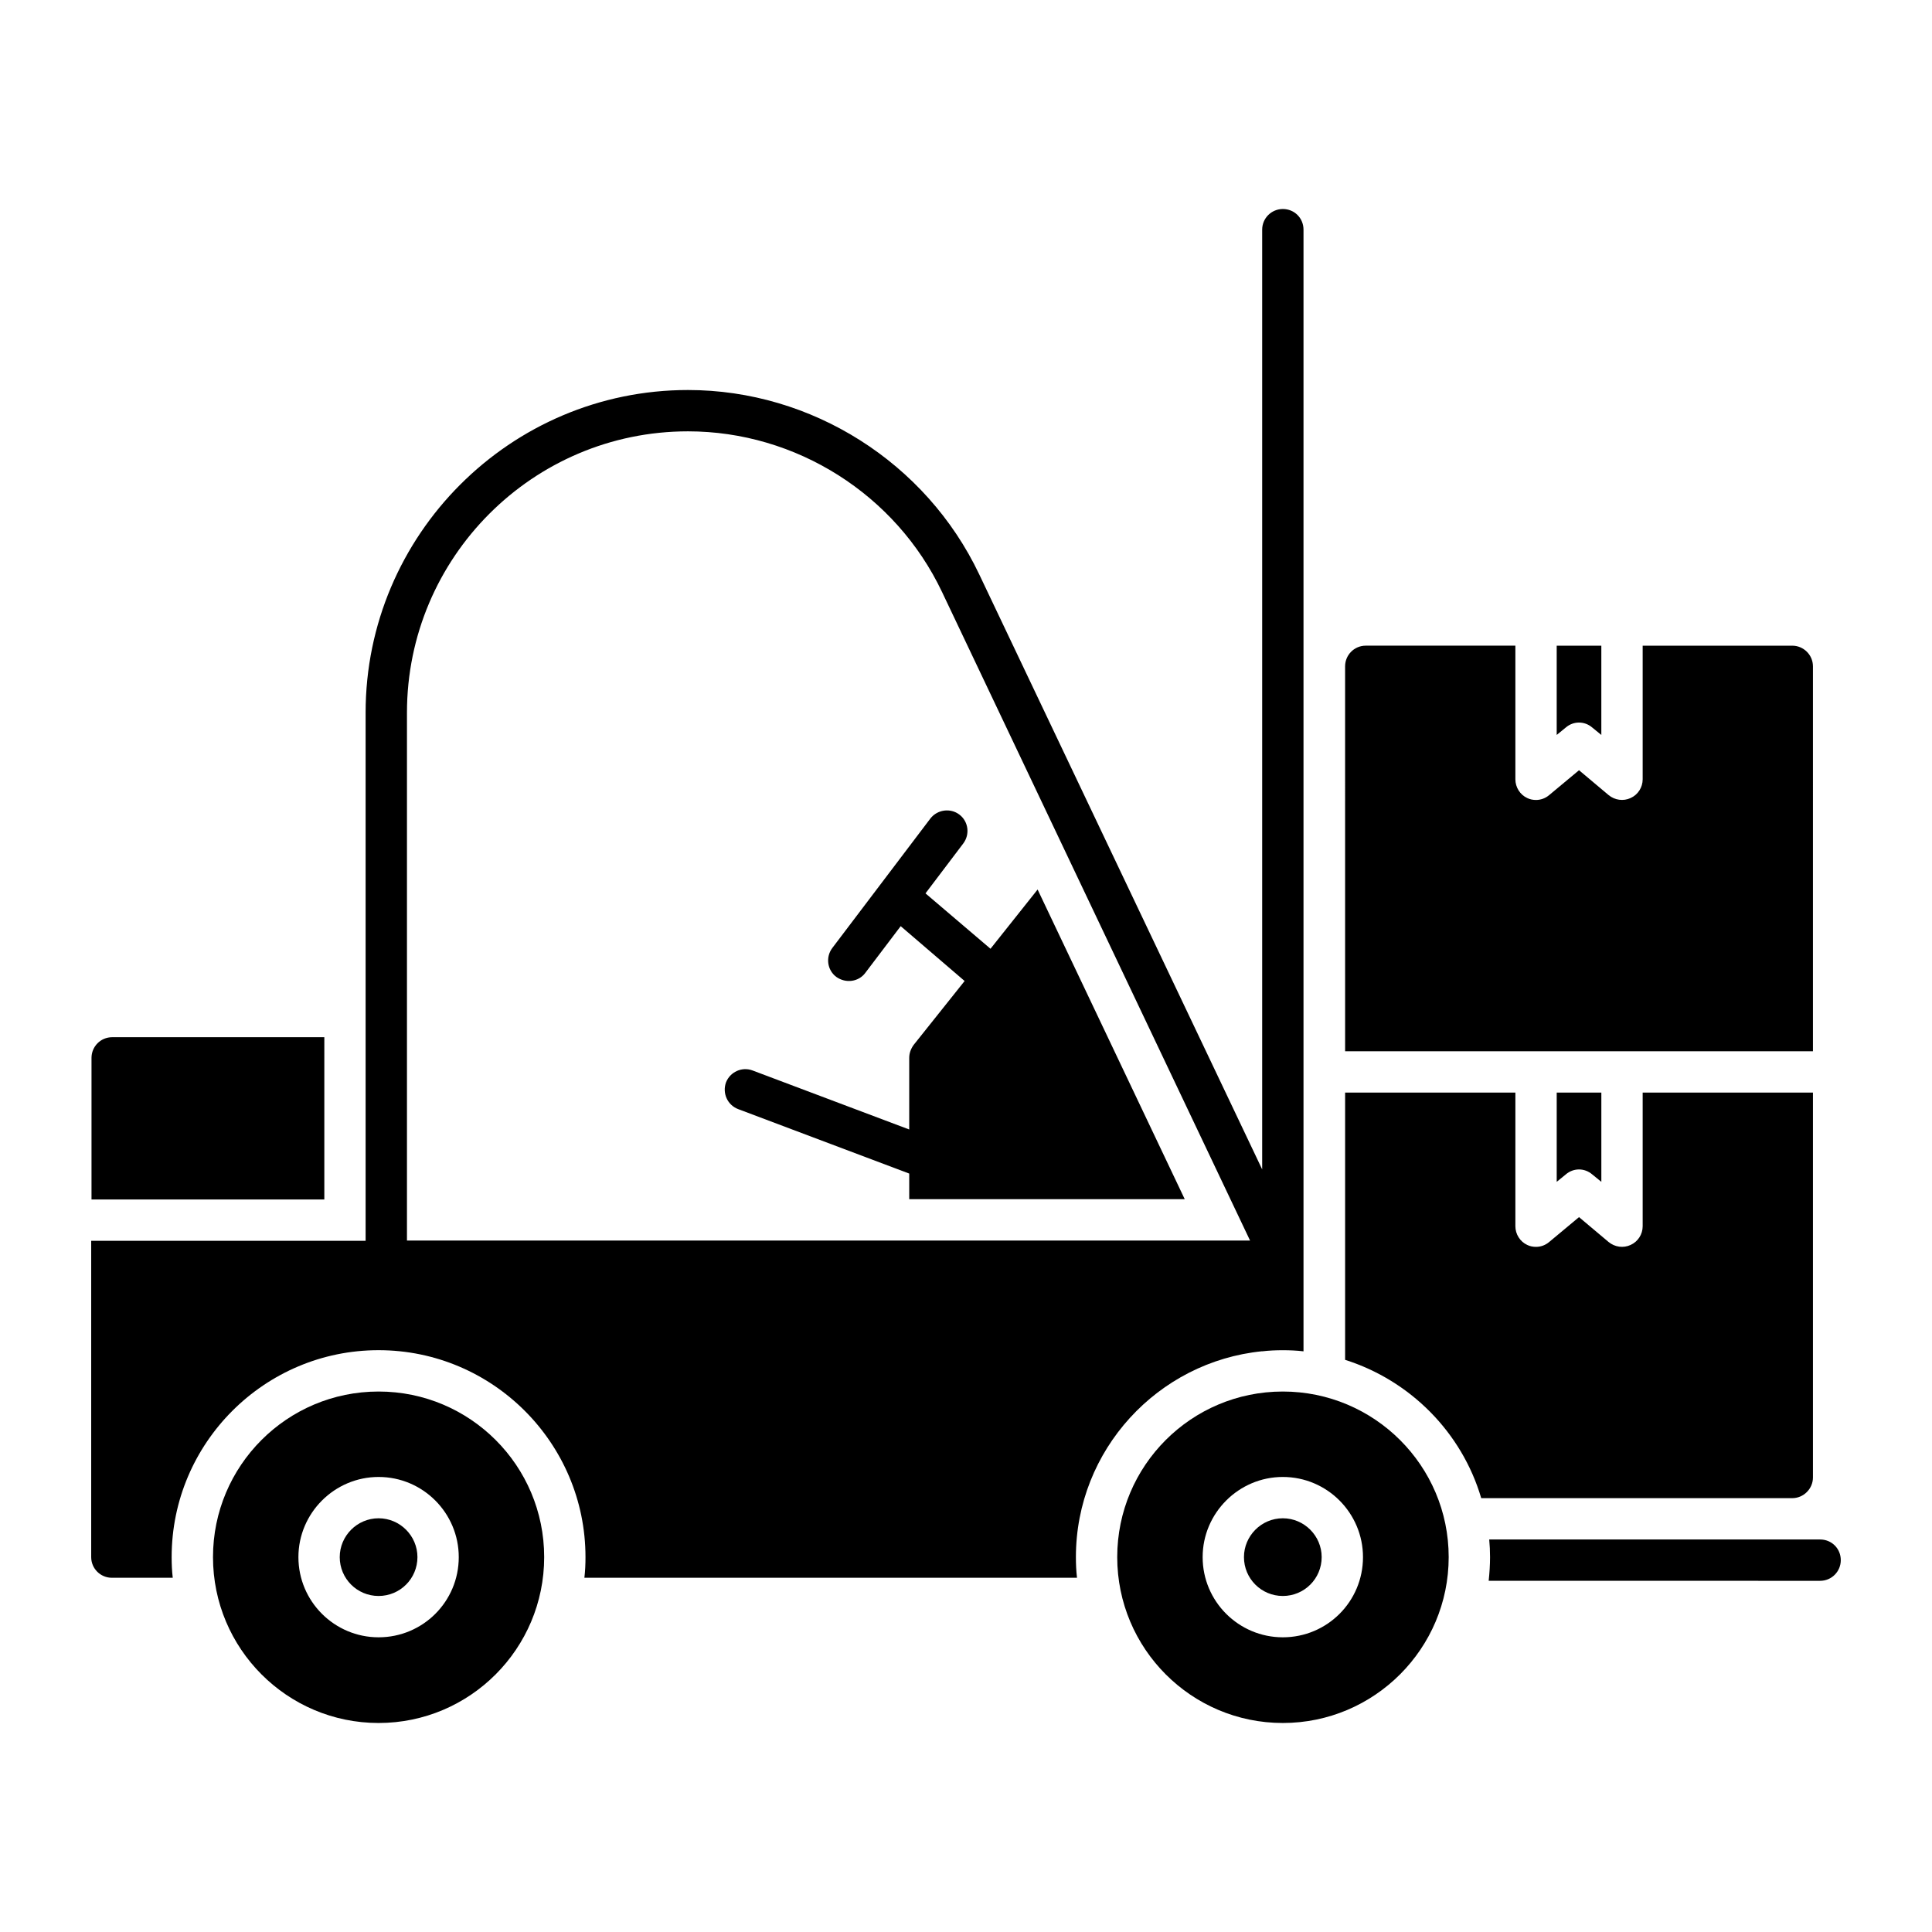
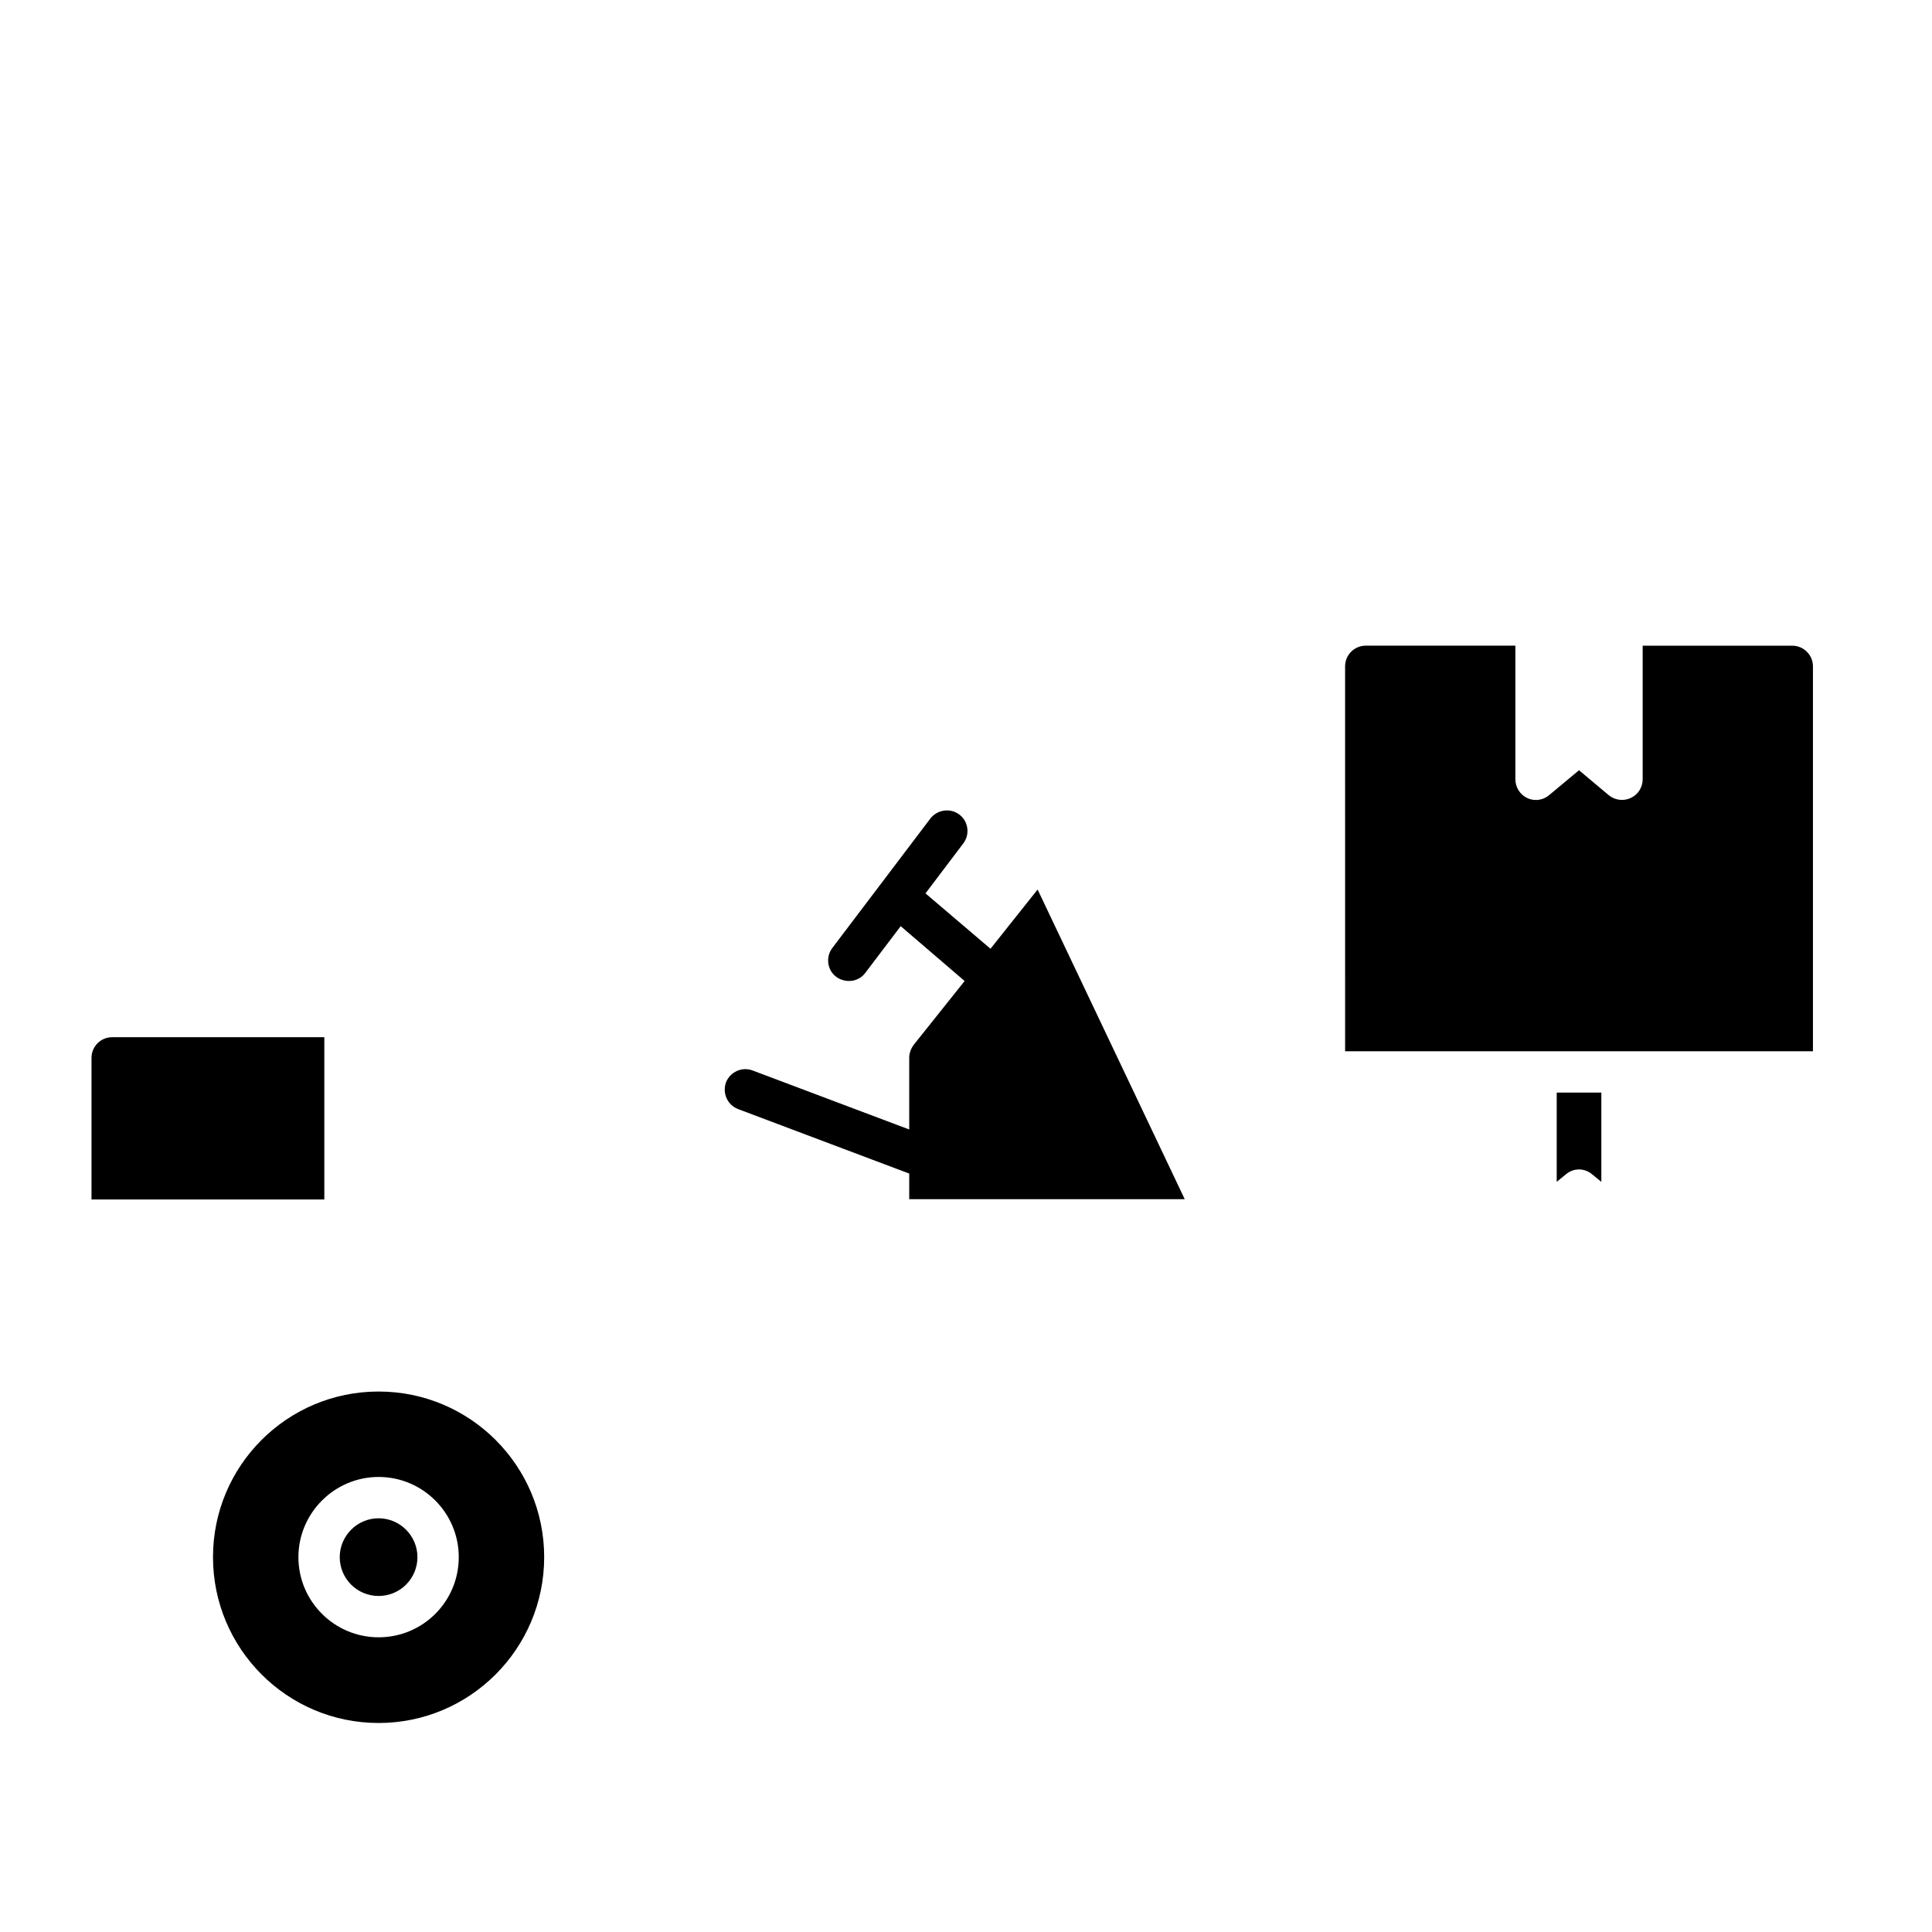
<svg xmlns="http://www.w3.org/2000/svg" fill="#000000" width="800px" height="800px" version="1.1" viewBox="144 144 512 512">
  <g>
-     <path d="m565.96 336.8 2.41 1.969v-23.656h-11.828v23.656l2.41-1.973c2.043-1.75 4.961-1.75 7.008 0.004z" />
    <path d="m624.45 320.59c0-3.012-2.465-5.477-5.477-5.477h-39.648v35.414c0 2.117-1.242 4.09-3.211 4.965-1.898 0.875-4.16 0.586-5.84-0.805l-7.816-6.57-7.887 6.57c-1.023 0.875-2.266 1.312-3.504 1.312-0.805 0-1.605-0.145-2.336-0.512-1.898-0.875-3.141-2.848-3.141-4.965v-35.414h-39.648c-3.066 0-5.477 2.484-5.477 5.477l0.004 102.01h123.98z" />
    <path d="m558.95 455.23c2.043-1.754 4.965-1.754 7.008 0l2.414 1.969v-23.656h-11.828v23.656z" />
-     <path d="m624.45 535.55v-102h-45.125v35.414c0 2.117-1.242 4.09-3.211 4.965-1.898 0.875-4.16 0.586-5.84-0.805l-7.816-6.574-7.887 6.57c-1.023 0.875-2.266 1.312-3.504 1.312-0.805 0-1.605-0.145-2.336-0.512-1.898-0.875-3.141-2.848-3.141-4.965l0.004-35.406h-45.125v70.824c17.305 5.477 30.957 19.273 36.07 36.652h82.434c2.996 0 5.477-2.481 5.477-5.477z" />
    <path d="m229.95 418.87h-56.223c-3.066 0-5.477 2.484-5.477 5.477v37.531h61.699z" />
-     <path d="m478.49 502.1v0.016c1.824-0.219 3.652-0.293 5.477-0.293s3.652 0.074 5.477 0.293v-297.25c0-3.066-2.41-5.477-5.477-5.477-2.992 0-5.477 2.41-5.477 5.477v249.04c-102.77-216.12-67.32-141.58-74.988-157.7-14.094-29.645-44.395-48.848-77.18-48.848-47.094 0-85.43 38.406-85.43 85.5v139.97h-72.723v83.82c0 3.066 2.484 5.477 5.477 5.477h16.137c-0.219-1.824-0.293-3.652-0.293-5.477 0-30.23 24.605-54.836 54.836-54.836s54.836 24.605 54.836 54.836c0 1.824-0.074 3.652-0.293 5.477h130.55c-0.219-1.824-0.293-3.652-0.293-5.477 0.004-28.379 21.691-51.797 49.363-54.555zm-226.64-29.34v-139.9c0-41.109 33.367-74.551 74.477-74.551 28.621 0 55.055 16.719 67.32 42.57 109.66 230.9 73.492 154.74 81.633 171.88z" />
    <path d="m457.97 461.8-38.992-82.07-12.484 15.699-17.23-14.676 10.004-13.215c1.824-2.41 1.387-5.84-1.023-7.668-2.41-1.824-5.84-1.312-7.668 1.023l-25.992 34.316c-1.824 2.41-1.387 5.84 1.023 7.668 2.555 1.824 5.988 1.312 7.738-1.094l9.348-12.34 16.941 14.531-13.508 16.941c-0.734 1.02-1.172 2.188-1.172 3.426v18.984l-41.473-15.625c-2.848-1.094-5.988 0.367-7.082 3.141-1.023 2.848 0.363 5.988 3.211 7.082l45.344 17.086v6.789z" />
-     <path d="m483.96 546.36c-5.695 0-10.297 4.672-10.297 10.293 0 5.695 4.602 10.297 10.297 10.297 5.695 0 10.297-4.602 10.297-10.297 0-5.621-4.598-10.293-10.297-10.293z" />
-     <path d="m483.96 512.77c-24.242 0-43.883 19.641-43.883 43.883 0 24.242 19.641 43.957 43.883 43.957 24.242 0 43.957-19.715 43.957-43.957 0-24.238-19.715-43.883-43.957-43.883zm0 65.133c-11.684 0-21.246-9.492-21.246-21.246 0-11.684 9.566-21.246 21.246-21.246 11.754 0 21.246 9.566 21.246 21.246 0.004 11.754-9.488 21.246-21.246 21.246z" />
+     <path d="m483.96 546.36z" />
    <path d="m244.33 546.36c-5.695 0-10.297 4.672-10.297 10.293 0 5.695 4.602 10.297 10.297 10.297s10.297-4.602 10.297-10.297c0-5.621-4.602-10.293-10.297-10.293z" />
    <path d="m244.33 512.77c-24.242 0-43.883 19.641-43.883 43.883 0 24.242 19.641 43.957 43.883 43.957s43.883-19.715 43.883-43.957c0-24.238-19.641-43.883-43.883-43.883zm0 65.133c-11.684 0-21.246-9.492-21.246-21.246 0-11.684 9.566-21.246 21.246-21.246 11.758 0 21.246 9.566 21.246 21.246 0.004 11.754-9.488 21.246-21.246 21.246z" />
-     <path d="m626.35 551.98h-87.691c0.145 1.535 0.219 3.066 0.219 4.672 0 2.117-0.145 4.234-0.363 6.277l87.836 0.004c3.066 0 5.477-2.481 5.477-5.477 0-3.066-2.41-5.477-5.477-5.477z" />
  </g>
</svg>